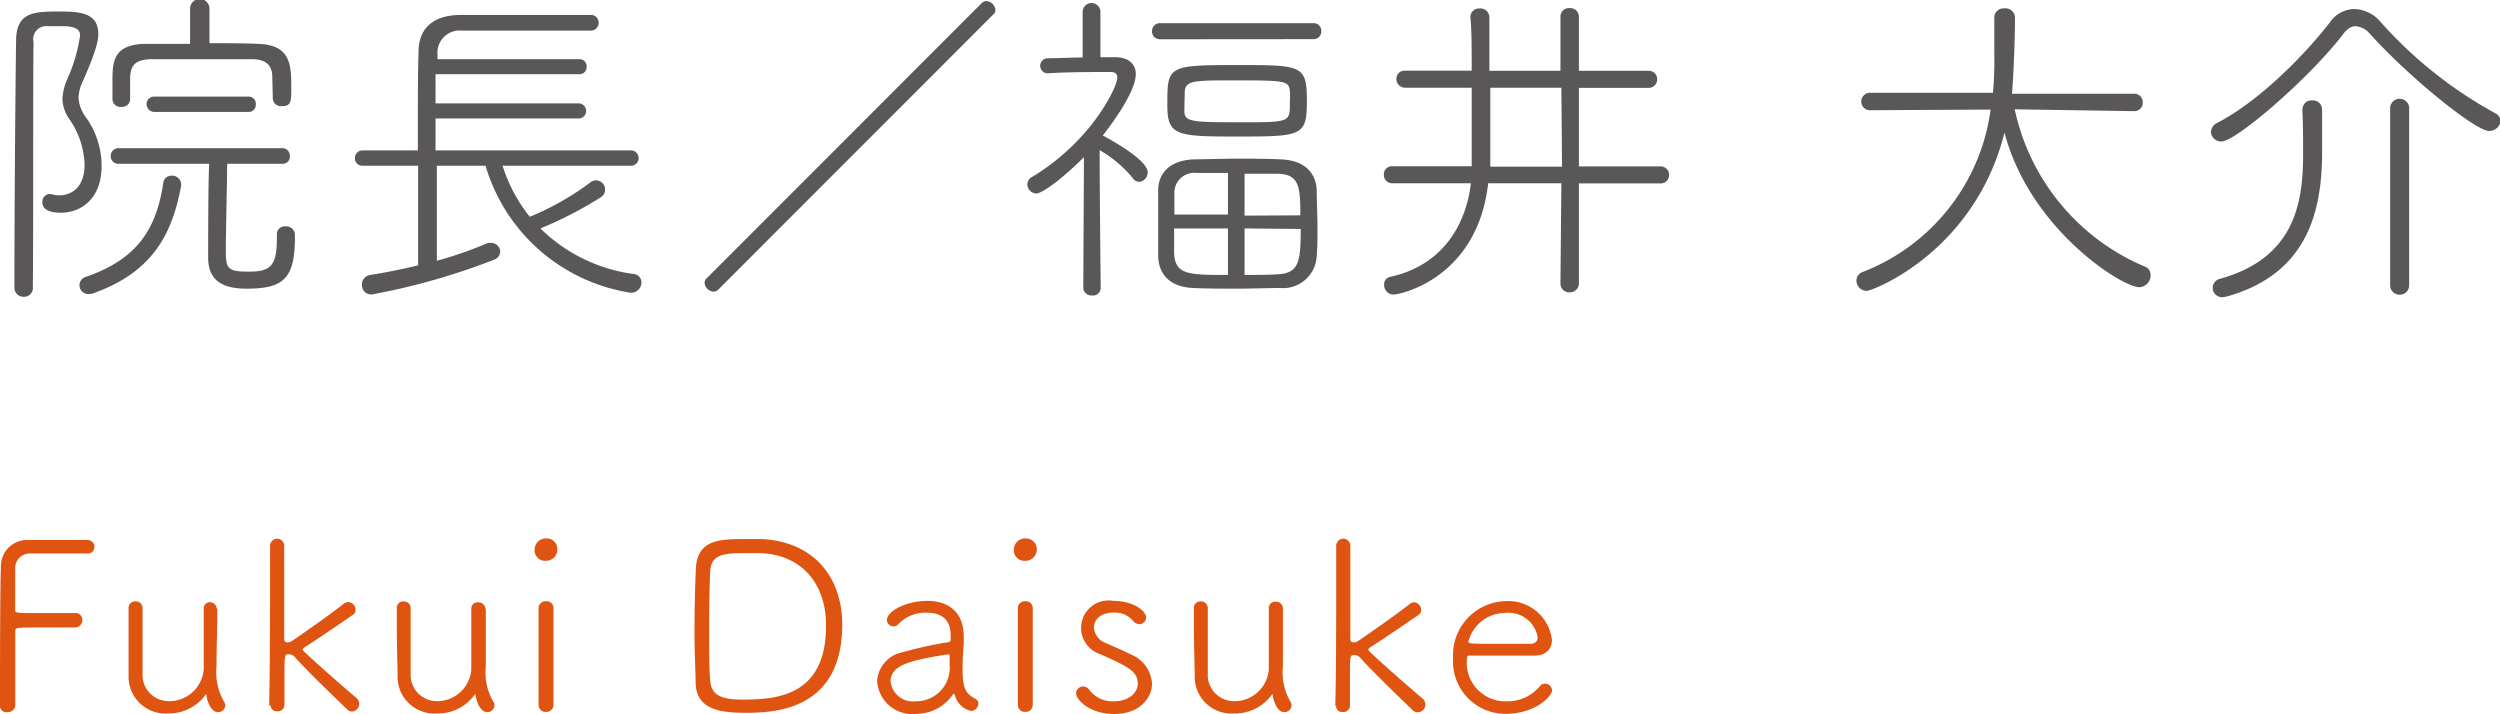
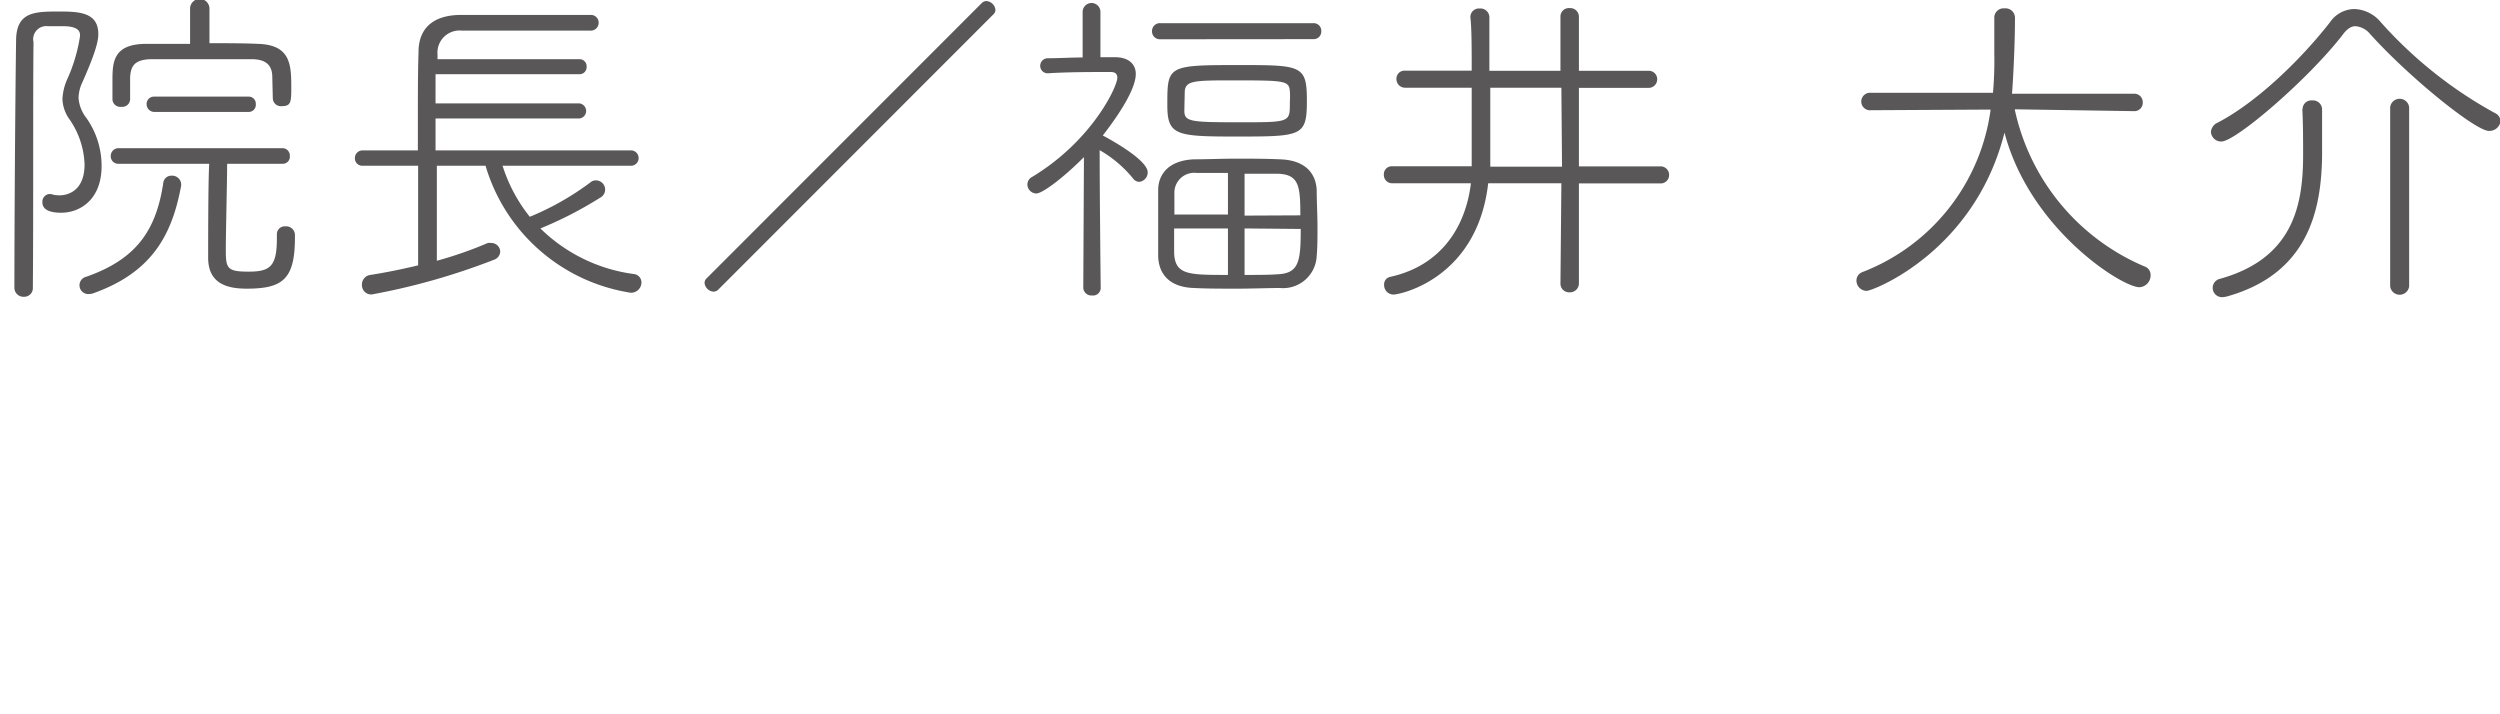
<svg xmlns="http://www.w3.org/2000/svg" viewBox="0 0 190.97 54.54">
  <g data-name="レイヤー 2">
    <g data-name="レイヤー 1">
      <path d="M4.51.88c1.53 0 3 .06 3 1.72 0 .39-.08 1.14-1.22 3.69A2.9 2.9 0 006 7.49 2.8 2.8 0 006.59 9a6.34 6.34 0 011.17 3.69c0 2.55-1.64 3.56-3.09 3.56-1 0-1.43-.31-1.43-.78a.59.59 0 01.52-.65.63.63 0 00.13 0 2 2 0 00.67.1c.16 0 1.9 0 1.9-2.36a6.43 6.43 0 00-1.14-3.43 2.8 2.8 0 01-.55-1.59 4.24 4.24 0 01.34-1.43 12.53 12.53 0 001-3.33C6.15 2.37 5.94 2 4.8 2H3.65a1 1 0 00-1.09 1.22c-.05 4.32 0 12.54-.05 18.75a.66.66 0 01-.68.7.69.69 0 01-.73-.67c0-4.81.06-13.94.13-19C1.29.91 2.64.88 4.51.88zM6.8 22.46a.67.67 0 01-.21-1.32c3.8-1.33 5.33-3.51 5.88-7.15a.62.62 0 01.65-.57.69.69 0 01.72.62v.13c-.7 3.82-2.26 6.63-6.68 8.22a1 1 0 01-.36.07zm15-5.17a.67.67 0 01.73.65v.18c0 3.2-.91 3.93-3.69 3.93-1.51 0-2.94-.39-2.94-2.37 0-1 0-5.77.08-7.17H9.06a.57.57 0 01-.6-.6.59.59 0 01.6-.59h12.53a.56.56 0 01.55.59.54.54 0 01-.55.6h-4.24c0 1.4-.1 5.17-.1 6.57s.08 1.67 1.72 1.67 2.18-.37 2.18-2.52v-.34a.6.6 0 01.65-.6zm-1-11.39c0-1-.57-1.38-1.61-1.38h-7.63C10.31 4.55 10 5 9.94 5.88v1.71a.6.6 0 01-.67.57.6.6 0 01-.68-.57V6.24c0-1.43 0-2.86 2.52-2.89h3.41V.67A.73.73 0 0116 .65V3.3c1.3 0 2.58 0 3.72.05 2.45.08 2.53 1.56 2.53 3.28 0 1.14 0 1.48-.73 1.48a.62.62 0 01-.68-.57zm-9 2.65a.59.59 0 01-.6-.59.56.56 0 01.58-.58H19a.54.54 0 01.54.58.54.54 0 01-.54.59zm26.59 4.11a12 12 0 002.08 3.9 21.06 21.06 0 004.66-2.65.57.57 0 01.38-.13.7.7 0 01.32 1.33 29.53 29.53 0 01-4.55 2.34 12.52 12.52 0 007.12 3.48.65.65 0 01.6.65.79.79 0 01-.83.78 13.75 13.75 0 01-11.08-9.7h-3.72v7.26a30.54 30.54 0 003.9-1.36 1.19 1.19 0 01.26 0 .68.68 0 01.68.68.69.69 0 01-.47.6 51.11 51.11 0 01-9.33 2.65.7.7 0 01-.76-.68.74.74 0 01.65-.81c1.22-.19 2.47-.45 3.64-.73v-7.61H27.7a.56.56 0 01-.59-.57.58.58 0 01.59-.6h4.22V9.2c0-1.79 0-3.71.05-5.22 0-1.87 1.17-2.81 3.17-2.84h9.96a.59.59 0 01.63.6.6.6 0 01-.63.6h-9.81a1.69 1.69 0 00-1.87 1.82v.36h10.85a.54.54 0 01.54.58.54.54 0 01-.54.57h-11V7.9h11a.58.58 0 010 1.15h-11v2.44h15a.59.59 0 010 1.17zm16.47 9.47a.54.54 0 01-.34.15.74.74 0 01-.7-.67.46.46 0 01.15-.34L75 .23a.54.54 0 01.34-.15.75.75 0 01.7.67.46.46 0 01-.15.34zM82.8 12c-1.46 1.48-3.15 2.78-3.64 2.78a.7.7 0 01-.68-.7.66.66 0 01.37-.57c4.57-2.76 6.5-6.89 6.5-7.57 0-.31-.18-.44-.5-.44-1.38 0-3.33 0-4.81.1a.57.57 0 01-.58-.6.58.58 0 01.54-.55c.91 0 1.82-.06 2.7-.06V.91a.68.68 0 011.36 0v3.46h1.12c1 0 1.58.5 1.58 1.28 0 1.4-1.9 3.9-2.52 4.7.15.08 3.43 1.8 3.43 2.81a.72.72 0 01-.65.73.59.59 0 01-.47-.26A9.21 9.21 0 0084 11.47c0 3.32.08 10.53.08 10.53a.58.58 0 01-.65.57.62.62 0 01-.68-.57zm5.8-9a.6.6 0 01-.6-.63.6.6 0 01.63-.6h11.7a.58.58 0 01.6.6.58.58 0 01-.6.62zm9.18 19c-.94 0-2.11.05-3.28.05s-2.34 0-3.28-.05c-1.82-.05-2.7-1-2.75-2.42v-5.05c0-1.17.75-2.28 2.75-2.36.94 0 2.08-.05 3.23-.05s2.31 0 3.3.05c2 .05 2.78 1.12 2.83 2.36 0 .86.06 1.88.06 2.89 0 .73 0 1.46-.06 2.13a2.57 2.57 0 01-2.8 2.45zm-3.46-11.57c-4.5 0-5.15-.11-5.15-2.4 0-3 0-3.06 5.38-3.06 4.89 0 5.28 0 5.28 2.73s-.37 2.73-5.51 2.73zm-.52 2.78h-2.39a1.52 1.52 0 00-1.7 1.59v1.59h4.09zm0 4.24h-4.11v1.89C89.77 21 90.78 21 93.8 21zm-3.33-9c0 .86.47.89 4.32.89s3.74 0 3.74-1.61a5.19 5.19 0 000-.76c-.07-.8-.33-.83-4.26-.83-3 0-3.72 0-3.77.86zm8.86 8c0-2.27-.1-3.15-1.79-3.18h-2.47v3.2zm-4.26 1V21c1 0 1.9 0 2.55-.05 1.61-.08 1.74-1 1.74-3.46zm24.2-3.45h-5.59c-.83 7.28-6.73 8.5-7.23 8.5a.72.72 0 01-.72-.75.58.58 0 01.46-.6c3.93-.86 5.78-3.87 6.17-7.15h-6a.63.63 0 01-.65-.65.61.61 0 01.65-.65h6.06v-6h-5.07a.66.66 0 01-.68-.67.61.61 0 01.65-.63h5.1c0-1.67 0-3.2-.1-4.08v-.05a.65.65 0 01.7-.62.68.68 0 01.75.65v4.11h5.43V1.27a.64.64 0 01.7-.65.66.66 0 01.71.65v4.14h5.28a.64.64 0 01.7.65.65.65 0 01-.7.65h-5.28v6h6.19a.65.65 0 01.7.65.64.64 0 01-.7.65h-6.19v7.65a.68.68 0 01-.71.67.66.66 0 01-.7-.67zm0-7.3h-5.43v6.03h5.48zm34.63 1.65a16.86 16.86 0 009.91 12 .68.68 0 01.47.68.9.9 0 01-.86.91c-1.33 0-8.37-4.45-10.3-11.81-2.29 9.1-10.06 12.09-10.53 12.09a.79.79 0 01-.78-.8.69.69 0 01.44-.63 15.51 15.51 0 009.81-12.42l-9.13.05a.67.67 0 110-1.33h9.31a27.88 27.88 0 00.1-3V1.31a.71.71 0 01.78-.67.72.72 0 01.8.72c0 2.32-.18 5.36-.23 5.8H163a.64.64 0 01.68.65.64.64 0 01-.68.68zM190.12 10c-1 0-6-4-9.08-7.41a1.61 1.61 0 00-1.12-.59c-.33 0-.67.23-1 .7-2.7 3.46-8.16 8.11-9.23 8.11a.78.78 0 01-.8-.72.83.83 0 01.49-.71c3.15-1.63 6.58-5.07 8.61-7.69a2.29 2.29 0 011.87-1 2.75 2.75 0 012 1 32.7 32.7 0 008.71 6.94.71.71 0 01.44.65.86.86 0 01-.89.72zm-14.23-1.68a.67.67 0 01.73-.65.7.7 0 01.76.68v3.51c-.05 4.21-1.06 9.05-7.28 10.79a2.33 2.33 0 01-.34.05.71.71 0 01-.26-1.38c5.62-1.53 6.43-5.56 6.43-9.46 0-1 0-2.47-.06-3.51zm6.69-.13a.73.73 0 011.45 0v13.68a.73.73 0 01-1.45 0z" fill="#595757" />
-       <path d="M0 53.82c0-2.18 0-8.66.07-10.57a2 2 0 012.11-2h4.5a.53.53 0 01.54.53.51.51 0 01-.58.5H2.35a1.11 1.11 0 00-1.19 1.12v3.15c0 .28 0 .28 1.71.28h2.82a.52.52 0 01.6.52.56.56 0 01-.58.58H3.33c-2.13 0-2.16 0-2.16.29v5.67a.57.57 0 01-.6.51.49.49 0 01-.57-.56zm16.6-7.31c0 1.39-.06 2.87-.06 4.38a4.52 4.52 0 00.54 2.65.61.61 0 01.13.35.54.54 0 01-.56.51c-.59 0-.85-1-.88-1.26v-.09h-.05a3.47 3.47 0 01-2.9 1.45 2.82 2.82 0 01-3-2.89v-5.14a.5.5 0 01.53-.53.51.51 0 01.54.51v5.02a2 2 0 002 2.09 2.63 2.63 0 002.67-2.43v-4.68A.48.48 0 0116 46a.53.53 0 01.56.51zm3.96 7.4c.05-2.32.07-5.88.07-8.73v-3.49a.54.54 0 011.08 0v7.11c0 .2.09.27.27.27a.66.66 0 00.36-.13c1.09-.75 2.88-2 3.92-2.82a.61.61 0 01.34-.13.59.59 0 01.56.59.41.41 0 01-.2.38c-1.09.76-2.68 1.84-3.67 2.47-.11.07-.16.13-.16.18s.05.11.14.2c.94.9 3.35 3 4 3.54a.59.59 0 01-.36 1 .52.52 0 01-.39-.16c-.56-.54-3.21-3.08-4-4a.59.59 0 00-.5-.21c-.29 0-.29.12-.29 1.85v2a.5.5 0 01-.54.5.46.46 0 01-.52-.45zm16.55-7.4v4.38a4.44 4.44 0 00.54 2.65.59.59 0 01.12.35.54.54 0 01-.55.51c-.6 0-.85-1-.89-1.26v-.09a.06.06 0 00-.06 0 3.45 3.45 0 01-2.9 1.45 2.81 2.81 0 01-3-2.89c0-.64-.06-2.32-.06-3.69v-1.45a.49.49 0 01.52-.53.51.51 0 01.54.51v5.02a2 2 0 002 2.09A2.62 2.62 0 0036 51.18V46.5a.48.48 0 01.52-.49.53.53 0 01.56.51zm4.57-3.67a.8.8 0 01-.84-.88.85.85 0 01.86-.83.82.82 0 01.88.83.87.87 0 01-.9.88zm.6 11a.54.54 0 01-.58.54.53.53 0 01-.56-.54v-7.4a.53.53 0 01.58-.51.52.52 0 01.56.49v7.4zm14.72.61c-1.95 0-3.73-.23-3.86-2.16 0-.88-.09-2.34-.09-3.85 0-2 .06-4.09.11-5.08.15-2.18 1.89-2.18 3.78-2.18h1.33c4 .25 6.07 3 6.07 6.57-.03 6.4-4.98 6.7-7.34 6.7zm1-12.2h-.74c-1.76 0-2.88 0-3 1.28-.05.72-.09 2.62-.09 4.52 0 1.63 0 3.24.09 4s.42 1.39 2.36 1.39c2.5 0 6.48-.13 6.48-5.62.02-3.22-1.85-5.48-5.1-5.57zm14.79 10.8A3.38 3.38 0 0170 54.53 2.69 2.69 0 0167 52a2.41 2.41 0 012-2.19 30.36 30.36 0 013.33-.74c.22 0 .29-.09.29-.22v-.28c0-1-.42-1.77-1.88-1.77a2.85 2.85 0 00-2.1.86.52.52 0 01-.38.19.5.5 0 01-.51-.49c0-.69 1.52-1.46 3.06-1.46s2.81.74 2.81 2.76v.5c-.06.59-.09 1.4-.09 2 0 1.49.28 1.85 1 2.23a.37.37 0 01.2.36.57.57 0 01-.54.56 1.66 1.66 0 01-1.26-1.24c0-.06 0-.07-.05-.07a.1.1 0 00-.09.05zm-.25-2.25v-.61c0-.21 0-.2-.18-.2-2.83.45-4.33.81-4.33 2.07a1.72 1.72 0 001.93 1.51 2.56 2.56 0 002.58-2.77zm5.75-7.96a.8.8 0 01-.84-.88.85.85 0 01.86-.83.83.83 0 01.89.83.87.87 0 01-.91.88zm.6 11a.54.54 0 01-.58.54.53.53 0 01-.56-.54v-7.4a.53.53 0 01.58-.51.52.52 0 01.56.49v7.4zm6.22.7c-1.87 0-2.91-1.08-2.91-1.58a.53.53 0 01.54-.52.57.57 0 01.45.23 2.22 2.22 0 001.92.9c1 0 1.8-.57 1.8-1.35 0-.95-.77-1.31-2.86-2.25a2.1 2.1 0 011-4.07c1.53 0 2.5.77 2.5 1.26a.52.52 0 01-.52.52.63.63 0 01-.47-.25A1.82 1.82 0 0085 46.8c-.92 0-1.44.54-1.44 1.14a1.37 1.37 0 00.88 1.17c.51.23 1.34.57 1.89.86A2.58 2.58 0 0188 52.22c0 1.03-.87 2.32-2.89 2.32zM98 46.51v4.38a4.44 4.44 0 00.54 2.65.59.59 0 01.12.35.54.54 0 01-.56.51c-.59 0-.84-1-.88-1.26v-.09a.06.06 0 00-.06 0 3.45 3.45 0 01-2.9 1.45 2.81 2.81 0 01-3-2.89c0-.64-.06-2.32-.06-3.69v-1.45a.49.49 0 01.52-.53.51.51 0 01.54.51v5.02a2 2 0 002 2.09 2.62 2.62 0 002.66-2.43v-4.68a.48.48 0 01.52-.49.53.53 0 01.56.51zm4 7.4c.06-2.32.07-5.88.07-8.73v-3.49a.54.54 0 011.08 0v7.11c0 .2.09.27.27.27a.64.64 0 00.36-.13c1.1-.75 2.88-2 3.93-2.82A.56.56 0 01108 46a.6.6 0 01.56.59.43.43 0 01-.2.38c-1.1.76-2.69 1.84-3.68 2.47-.1.07-.16.13-.16.18s.06.11.15.2c.93.9 3.35 3 4 3.54a.61.61 0 01.21.47.59.59 0 01-.57.58.54.54 0 01-.4-.16c-.56-.54-3.2-3.08-4-4a.61.61 0 00-.51-.21c-.28 0-.28.12-.28 1.85v2a.5.5 0 01-.54.5.46.46 0 01-.52-.45zm13 .62a4 4 0 01-4-4.25 4.12 4.12 0 014-4.36 3.36 3.36 0 013.55 2.95c0 .69-.42 1.19-1.32 1.21h-4.97c-.18 0-.21.07-.21.32a2.94 2.94 0 003 3.17 3.22 3.22 0 002.61-1.19.51.51 0 01.36-.16.55.55 0 01.54.52c0 .42-1.26 1.79-3.56 1.79zm0-7.71a2.92 2.92 0 00-2.83 2.18c0 .18.16.18 2.25.18h2.45c.43 0 .59-.22.59-.51a2.26 2.26 0 00-2.46-1.85z" fill="#df5411" />
    </g>
  </g>
</svg>